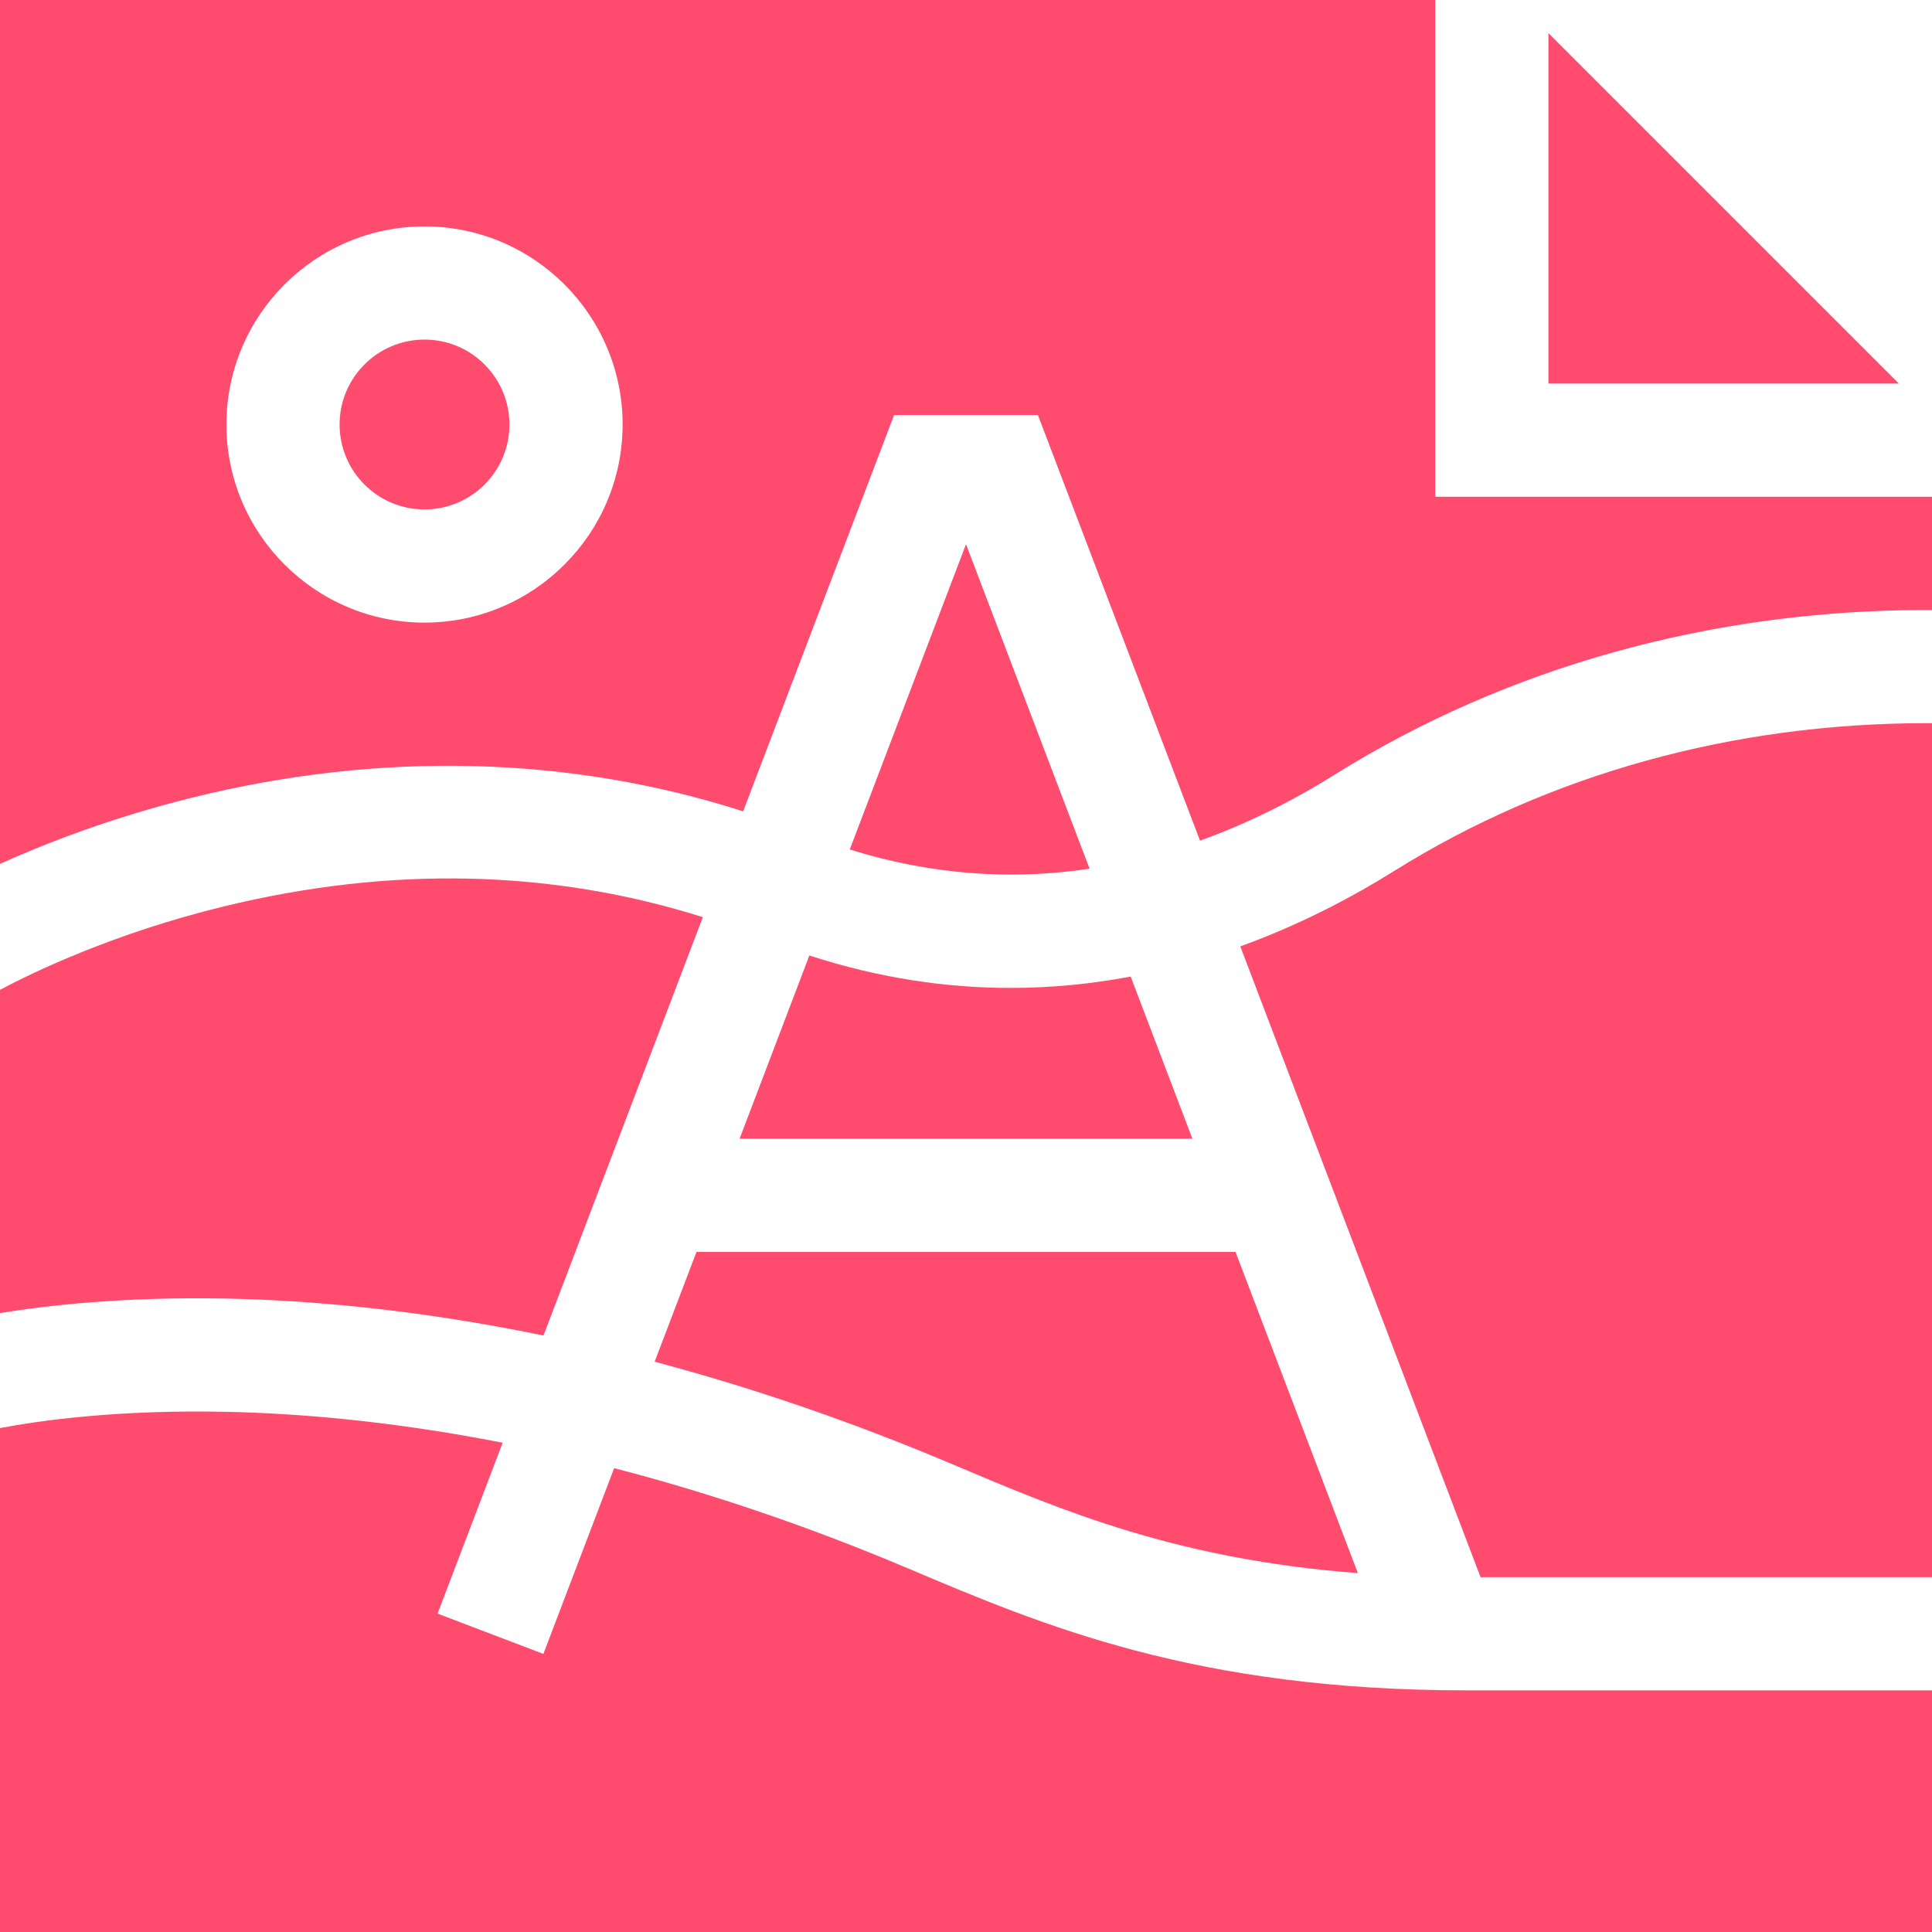
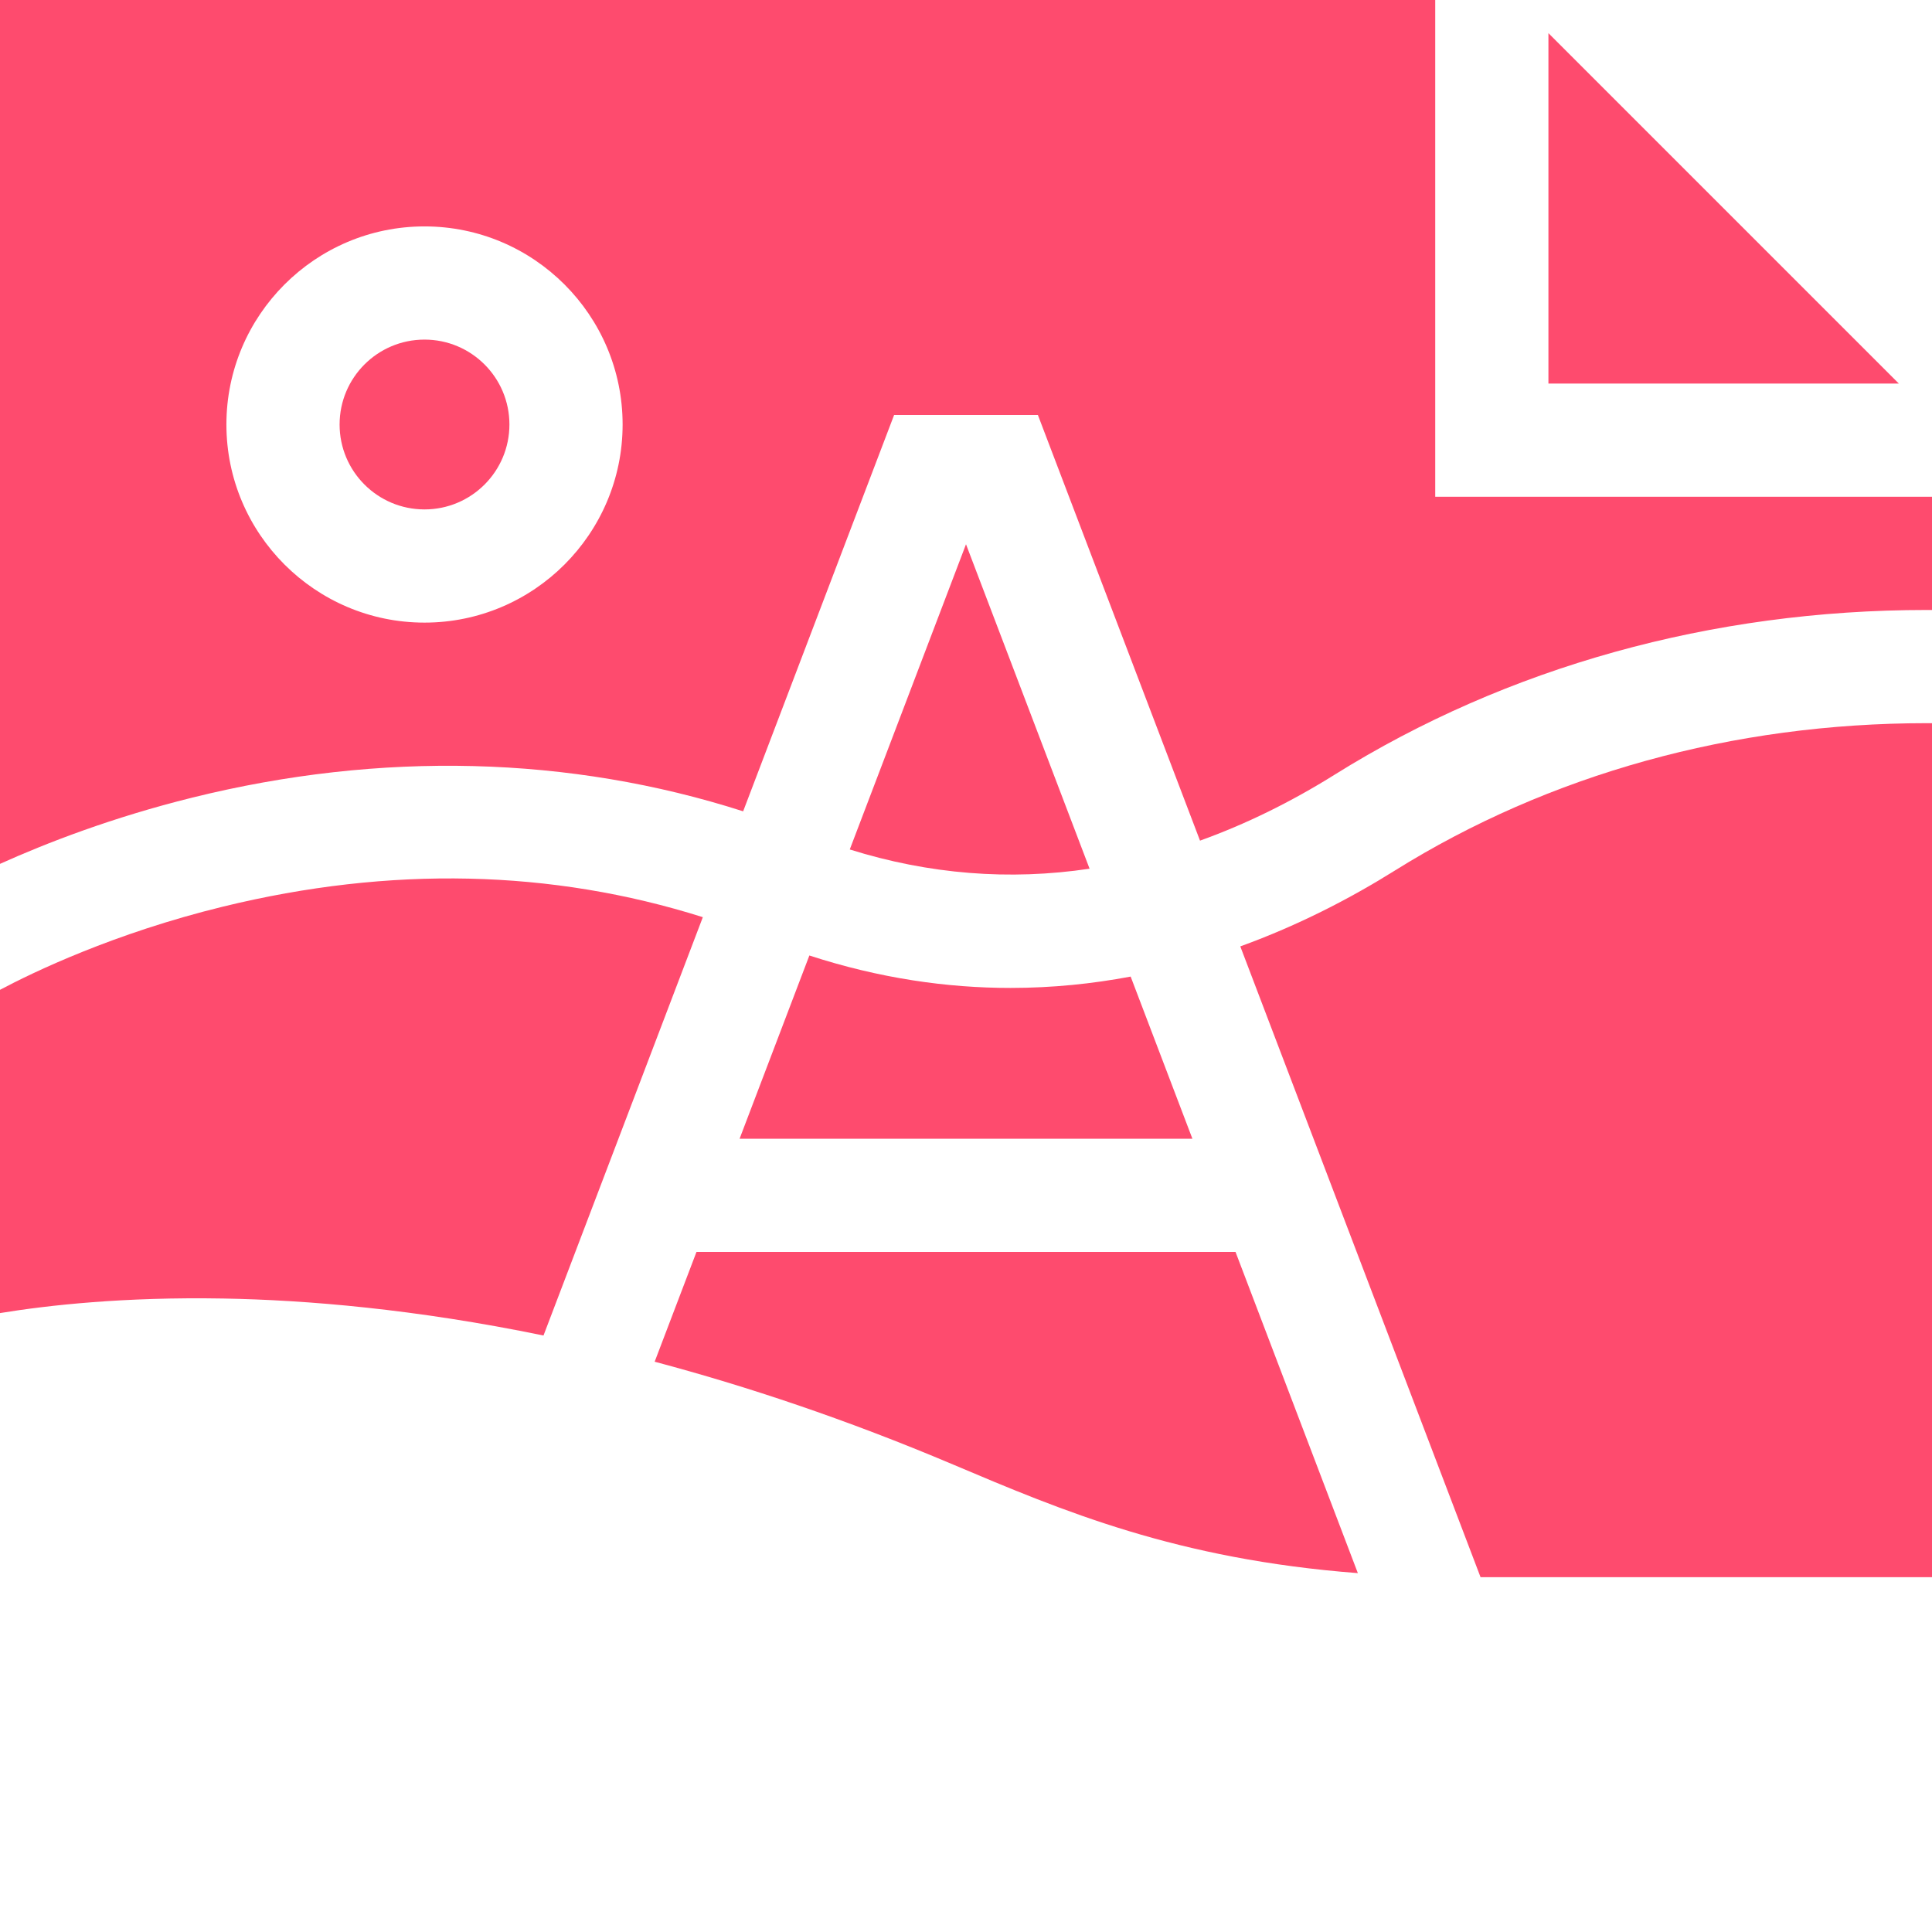
<svg xmlns="http://www.w3.org/2000/svg" width="80" height="80" viewBox="0 0 80 80" fill="none">
  <g opacity="0.85" clip-path="url(#clip0)">
    <path d="M51.16 51.839H28.84L27.108 56.386C30.914 57.398 35.052 58.775 39.455 60.639C44.024 62.573 48.725 64.563 56.226 65.14L51.16 51.839Z" fill="#FE2C55" />
    <path d="M45.117 35.971L40 22.536L35.187 35.175C38.464 36.201 41.794 36.469 45.117 35.971Z" fill="#FE2C55" />
    <path d="M33.514 39.565L30.625 47.152H49.375L46.818 40.438C45.237 40.736 43.577 40.908 41.847 40.908C39.216 40.909 36.427 40.512 33.514 39.565Z" fill="#FE2C55" />
    <path d="M17.578 21.094C19.52 21.094 21.094 19.52 21.094 17.578C21.094 15.636 19.52 14.062 17.578 14.062C15.636 14.062 14.062 15.636 14.062 17.578C14.062 19.52 15.636 21.094 17.578 21.094Z" fill="#FE2C55" />
    <path d="M59.43 20.57V0H0V35.771C1.918 34.907 4.645 33.849 7.96 33.028C15.773 31.09 23.601 31.294 30.772 33.595L37.023 17.184H42.977L49.69 34.809C51.568 34.134 53.432 33.223 55.266 32.077C62.409 27.616 70.885 25.258 79.778 25.258H80V20.57H59.43ZM17.578 25.781C13.055 25.781 9.375 22.101 9.375 17.578C9.375 13.055 13.055 9.375 17.578 9.375C22.101 9.375 25.781 13.055 25.781 17.578C25.781 22.101 22.101 25.781 17.578 25.781Z" fill="#FE2C55" />
    <path d="M57.749 36.053C55.925 37.193 53.776 38.312 51.358 39.188L61.306 65.307H80V29.945H79.778C71.764 29.945 64.147 32.057 57.749 36.053Z" fill="#FE2C55" />
    <path d="M64.117 15.883H78.627L64.117 1.373V15.883Z" fill="#FE2C55" />
-     <path d="M60.725 69.994C49.529 69.994 43.206 67.318 37.627 64.956C33.251 63.103 29.162 61.761 25.43 60.793L22.5 68.485L18.119 66.816L20.814 59.741C16.258 58.849 12.395 58.525 9.405 58.461C4.887 58.363 1.646 58.821 0 59.134V80H80V69.994H60.725Z" fill="#FE2C55" />
    <path d="M9.246 53.769C12.681 53.829 17.18 54.203 22.505 55.301L29.103 37.978C22.836 35.999 16.168 35.849 9.242 37.539C4.707 38.646 1.356 40.266 0 40.986V54.372C2.004 54.044 5.145 53.697 9.246 53.769Z" fill="#FE2C55" />
  </g>
  <defs>
    <clipPath id="clip0">
      <rect width="80" height="80" fill="white" />
    </clipPath>
  </defs>
</svg>